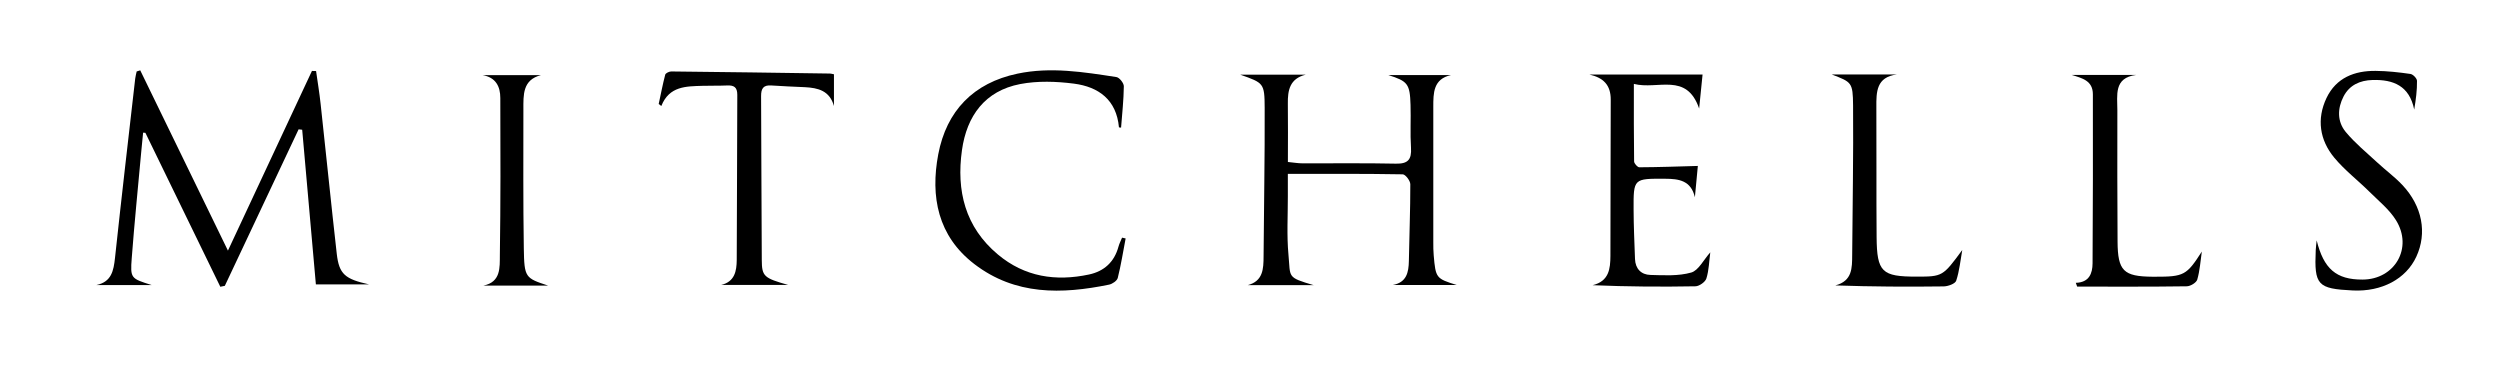
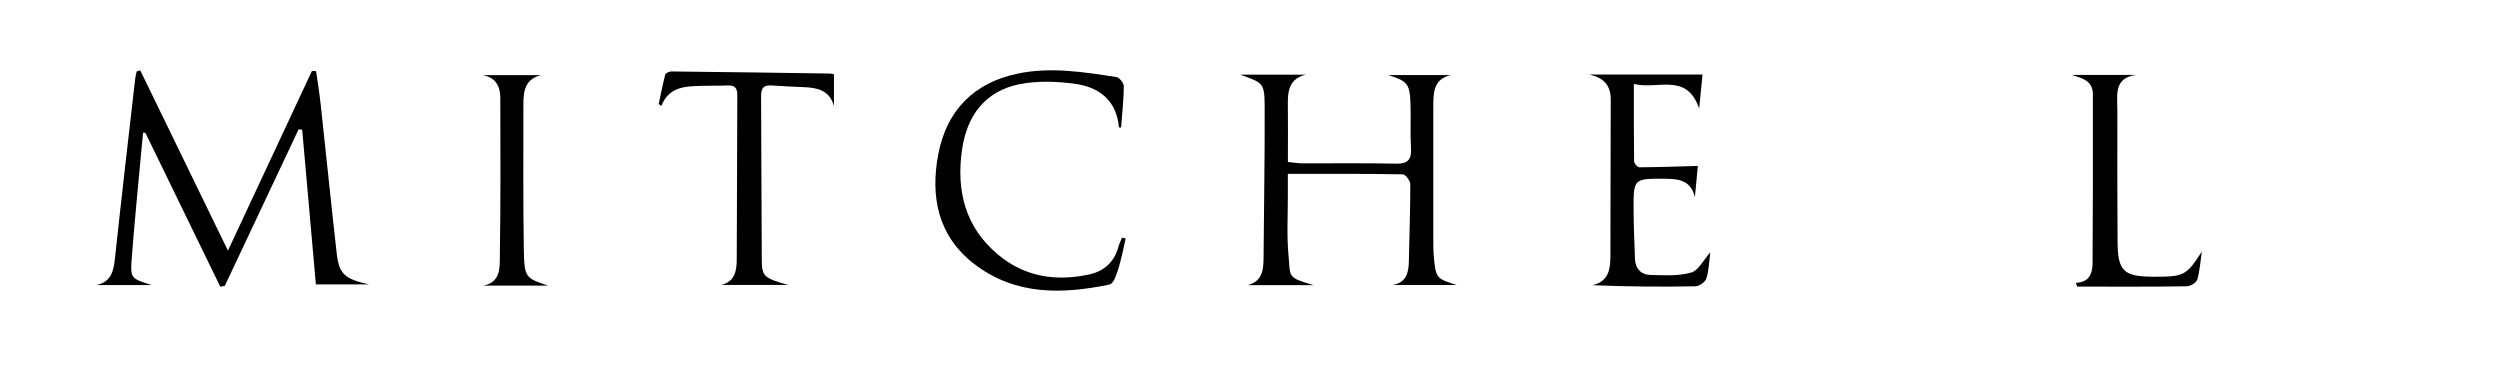
<svg xmlns="http://www.w3.org/2000/svg" width="160" height="24" viewBox="0 0 160 24" fill="none">
  <path d="M8.976 4.503C10.811 8.277 12.646 12.047 14.588 16.04C16.446 12.067 18.205 8.303 19.964 4.54C20.053 4.54 20.14 4.547 20.229 4.547C20.329 5.25 20.445 5.953 20.521 6.66C20.87 9.853 21.192 13.053 21.553 16.247C21.703 17.55 22.081 17.86 23.614 18.2H20.216C19.917 14.83 19.629 11.567 19.34 8.303C19.264 8.293 19.187 8.287 19.111 8.277C17.538 11.617 15.962 14.957 14.389 18.293C14.292 18.313 14.196 18.333 14.1 18.353C12.5 15.07 10.904 11.783 9.305 8.5C9.255 8.497 9.208 8.493 9.159 8.49C9.119 8.9 9.076 9.31 9.039 9.723C8.833 11.987 8.604 14.25 8.432 16.513C8.332 17.82 8.375 17.823 9.706 18.243H6.172C7.138 18.037 7.27 17.327 7.36 16.507C7.771 12.677 8.216 8.853 8.654 5.027C8.671 4.873 8.717 4.723 8.747 4.573L8.979 4.5L8.976 4.503Z" fill="black" />
  <path d="M84.098 18.25H79.853C80.839 17.99 80.866 17.21 80.869 16.397C80.889 13.234 80.952 10.07 80.939 6.907C80.932 5.31 80.872 5.31 79.379 4.78H83.564C82.545 5.03 82.409 5.774 82.422 6.637C82.439 7.854 82.425 9.074 82.425 10.367C82.777 10.4 83.073 10.454 83.365 10.454C85.356 10.46 87.343 10.43 89.335 10.474C90.108 10.49 90.35 10.214 90.304 9.46C90.244 8.547 90.304 7.627 90.274 6.714C90.234 5.364 90.094 5.197 88.853 4.804H92.865C91.724 5.054 91.731 5.957 91.731 6.847C91.731 9.734 91.731 12.62 91.731 15.507C91.731 15.784 91.731 16.064 91.757 16.34C91.883 17.8 91.91 17.827 93.231 18.24H89.142C90.022 18.07 90.154 17.44 90.168 16.697C90.194 15.06 90.264 13.427 90.26 11.79C90.26 11.57 89.945 11.157 89.773 11.157C87.373 11.114 84.971 11.127 82.422 11.127C82.422 11.644 82.422 12.1 82.422 12.557C82.425 13.807 82.346 15.064 82.462 16.304C82.601 17.77 82.332 17.737 84.098 18.257V18.25Z" fill="black" />
-   <path d="M72.041 15.26C71.879 16.104 71.746 16.953 71.537 17.787C71.49 17.97 71.192 18.174 70.979 18.217C67.949 18.837 64.976 18.907 62.358 16.9C60.018 15.107 59.537 12.58 60.048 9.877C60.576 7.097 62.301 5.303 65.122 4.713C67.246 4.267 69.353 4.61 71.454 4.933C71.643 4.963 71.928 5.32 71.925 5.523C71.915 6.407 71.816 7.287 71.749 8.167C71.703 8.16 71.613 8.16 71.613 8.15C71.454 6.387 70.312 5.557 68.733 5.353C67.601 5.207 66.403 5.167 65.291 5.38C63.041 5.813 61.873 7.41 61.565 9.613C61.2 12.207 61.767 14.53 63.861 16.284C65.577 17.724 67.571 18.023 69.702 17.567C70.664 17.36 71.318 16.767 71.583 15.784C71.636 15.587 71.736 15.4 71.812 15.21C71.888 15.227 71.965 15.243 72.038 15.26H72.041Z" fill="black" />
+   <path d="M72.041 15.26C71.49 17.97 71.192 18.174 70.979 18.217C67.949 18.837 64.976 18.907 62.358 16.9C60.018 15.107 59.537 12.58 60.048 9.877C60.576 7.097 62.301 5.303 65.122 4.713C67.246 4.267 69.353 4.61 71.454 4.933C71.643 4.963 71.928 5.32 71.925 5.523C71.915 6.407 71.816 7.287 71.749 8.167C71.703 8.16 71.613 8.16 71.613 8.15C71.454 6.387 70.312 5.557 68.733 5.353C67.601 5.207 66.403 5.167 65.291 5.38C63.041 5.813 61.873 7.41 61.565 9.613C61.2 12.207 61.767 14.53 63.861 16.284C65.577 17.724 67.571 18.023 69.702 17.567C70.664 17.36 71.318 16.767 71.583 15.784C71.636 15.587 71.736 15.4 71.812 15.21C71.888 15.227 71.965 15.243 72.038 15.26H72.041Z" fill="black" />
  <path d="M109.458 16.153C109.385 16.7 109.375 17.286 109.209 17.82C109.14 18.046 108.751 18.32 108.506 18.323C106.332 18.363 104.155 18.346 101.925 18.253C102.984 17.996 103.06 17.193 103.067 16.386C103.083 13.053 103.067 9.72 103.087 6.386C103.093 5.433 102.612 4.976 101.723 4.77H108.964C108.897 5.426 108.831 6.106 108.745 6.946C107.938 4.603 106.103 5.763 104.567 5.37C104.567 7.126 104.56 8.73 104.583 10.329C104.583 10.463 104.802 10.706 104.915 10.706C106.136 10.7 107.354 10.656 108.662 10.62C108.612 11.136 108.542 11.88 108.473 12.623C108.224 11.55 107.447 11.443 106.568 11.44C104.55 11.43 104.54 11.416 104.55 13.413C104.553 14.466 104.603 15.52 104.64 16.573C104.663 17.206 105.038 17.579 105.625 17.596C106.498 17.619 107.414 17.676 108.237 17.443C108.705 17.309 109.023 16.636 109.462 16.146L109.458 16.153Z" fill="black" />
  <path d="M46.142 18.24C47.028 18.033 47.144 17.343 47.151 16.64C47.174 13.117 47.167 9.593 47.187 6.07C47.187 5.573 46.968 5.45 46.533 5.47C46.009 5.493 45.485 5.477 44.96 5.493C43.912 5.527 42.833 5.503 42.325 6.783C42.269 6.74 42.213 6.697 42.156 6.657C42.292 6.03 42.412 5.4 42.574 4.78C42.601 4.68 42.827 4.573 42.959 4.573C46.348 4.607 49.733 4.657 53.121 4.707C53.174 4.707 53.23 4.727 53.373 4.753V6.787C53.101 5.8 52.351 5.623 51.518 5.58C50.801 5.543 50.084 5.523 49.371 5.47C48.853 5.43 48.707 5.667 48.71 6.153C48.734 9.65 48.727 13.147 48.754 16.64C48.76 17.693 48.893 17.797 50.446 18.237H46.145L46.142 18.24Z" fill="black" />
-   <path d="M148.267 15.383C148.715 17.197 149.508 17.9 151.204 17.893C153.271 17.887 154.446 15.86 153.341 14.09C152.913 13.403 152.239 12.863 151.652 12.28C150.905 11.54 150.059 10.893 149.392 10.09C148.456 8.96 148.257 7.617 148.897 6.27C149.514 4.977 150.689 4.52 152.05 4.537C152.79 4.543 153.533 4.627 154.27 4.733C154.436 4.757 154.688 5.02 154.688 5.177C154.695 5.773 154.618 6.37 154.509 7.013C154.203 5.493 153.175 5.08 151.837 5.12C151.038 5.143 150.367 5.443 149.989 6.17C149.591 6.937 149.574 7.777 150.125 8.443C150.719 9.16 151.456 9.76 152.143 10.397C152.67 10.887 153.258 11.317 153.749 11.837C155.033 13.2 155.345 14.913 154.645 16.427C153.984 17.857 152.431 18.68 150.58 18.59C148.32 18.48 148.107 18.25 148.207 16.01C148.217 15.8 148.247 15.59 148.267 15.38V15.383Z" fill="black" />
  <path d="M132.853 18.1C133.709 18.077 133.918 17.497 133.924 16.857C133.948 13.25 133.951 9.647 133.944 6.04C133.944 5.16 133.267 5.007 132.594 4.797H136.712C135.265 4.98 135.514 6.094 135.511 7.06C135.507 9.86 135.504 12.664 135.524 15.463C135.537 17.34 135.906 17.694 137.757 17.71C137.814 17.71 137.867 17.71 137.923 17.71C139.775 17.713 139.944 17.617 140.917 16.1C140.83 16.7 140.791 17.317 140.625 17.893C140.568 18.09 140.19 18.32 139.954 18.323C137.615 18.357 135.278 18.343 132.939 18.343C132.909 18.264 132.882 18.183 132.853 18.104V18.1Z" fill="black" />
-   <path d="M117.223 4.767H121.394C120.087 4.934 120.08 5.877 120.087 6.857C120.103 9.63 120.08 12.404 120.103 15.177C120.123 17.417 120.438 17.707 122.668 17.704C124.321 17.704 124.344 17.687 125.585 16C125.466 16.657 125.406 17.334 125.197 17.964C125.134 18.16 124.673 18.327 124.391 18.33C122.101 18.36 119.811 18.347 117.462 18.267C118.557 17.98 118.533 17.144 118.54 16.32C118.563 13.13 118.623 9.944 118.597 6.754C118.583 5.26 118.507 5.257 117.226 4.764L117.223 4.767Z" fill="black" />
  <path d="M35.074 18.277H30.942C32.067 18.05 31.981 17.103 31.991 16.34C32.04 12.983 32.034 9.63 32.02 6.273C32.02 5.543 31.738 4.953 30.879 4.807H34.626C33.438 5.107 33.497 6.077 33.497 7C33.497 9.967 33.477 12.937 33.524 15.903C33.554 17.77 33.617 17.797 35.077 18.277H35.074Z" fill="black" />
</svg>